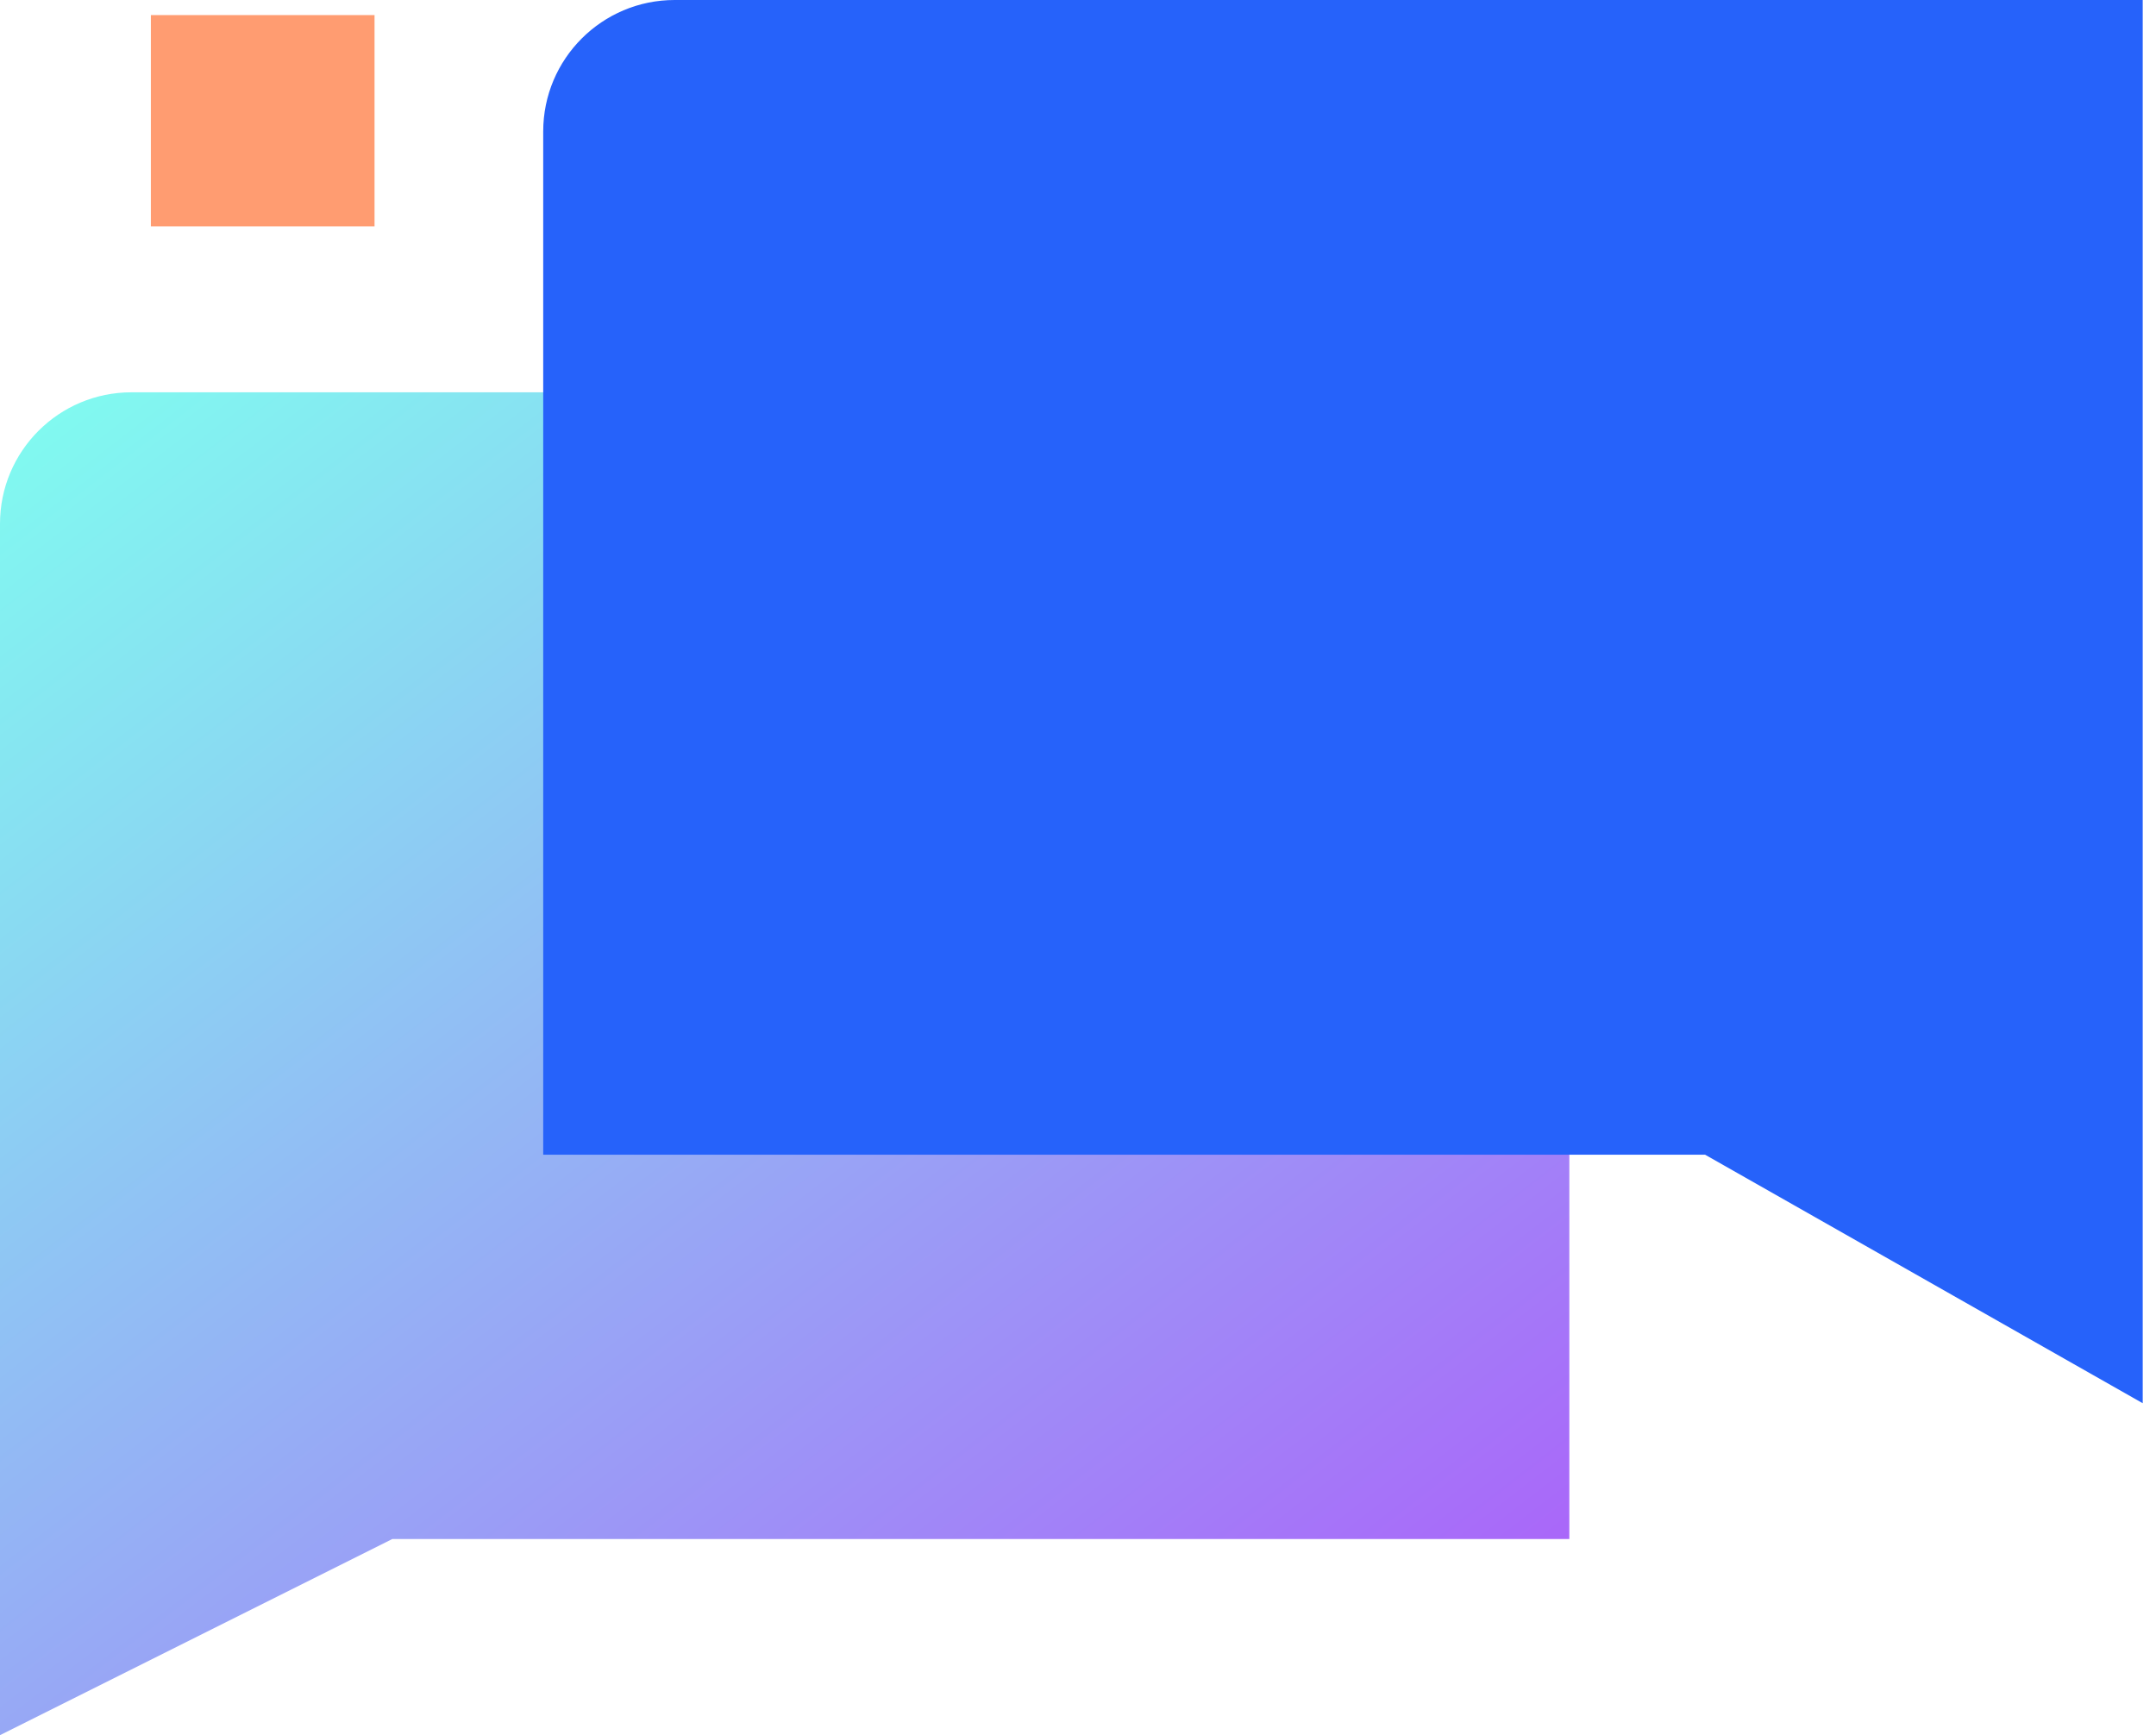
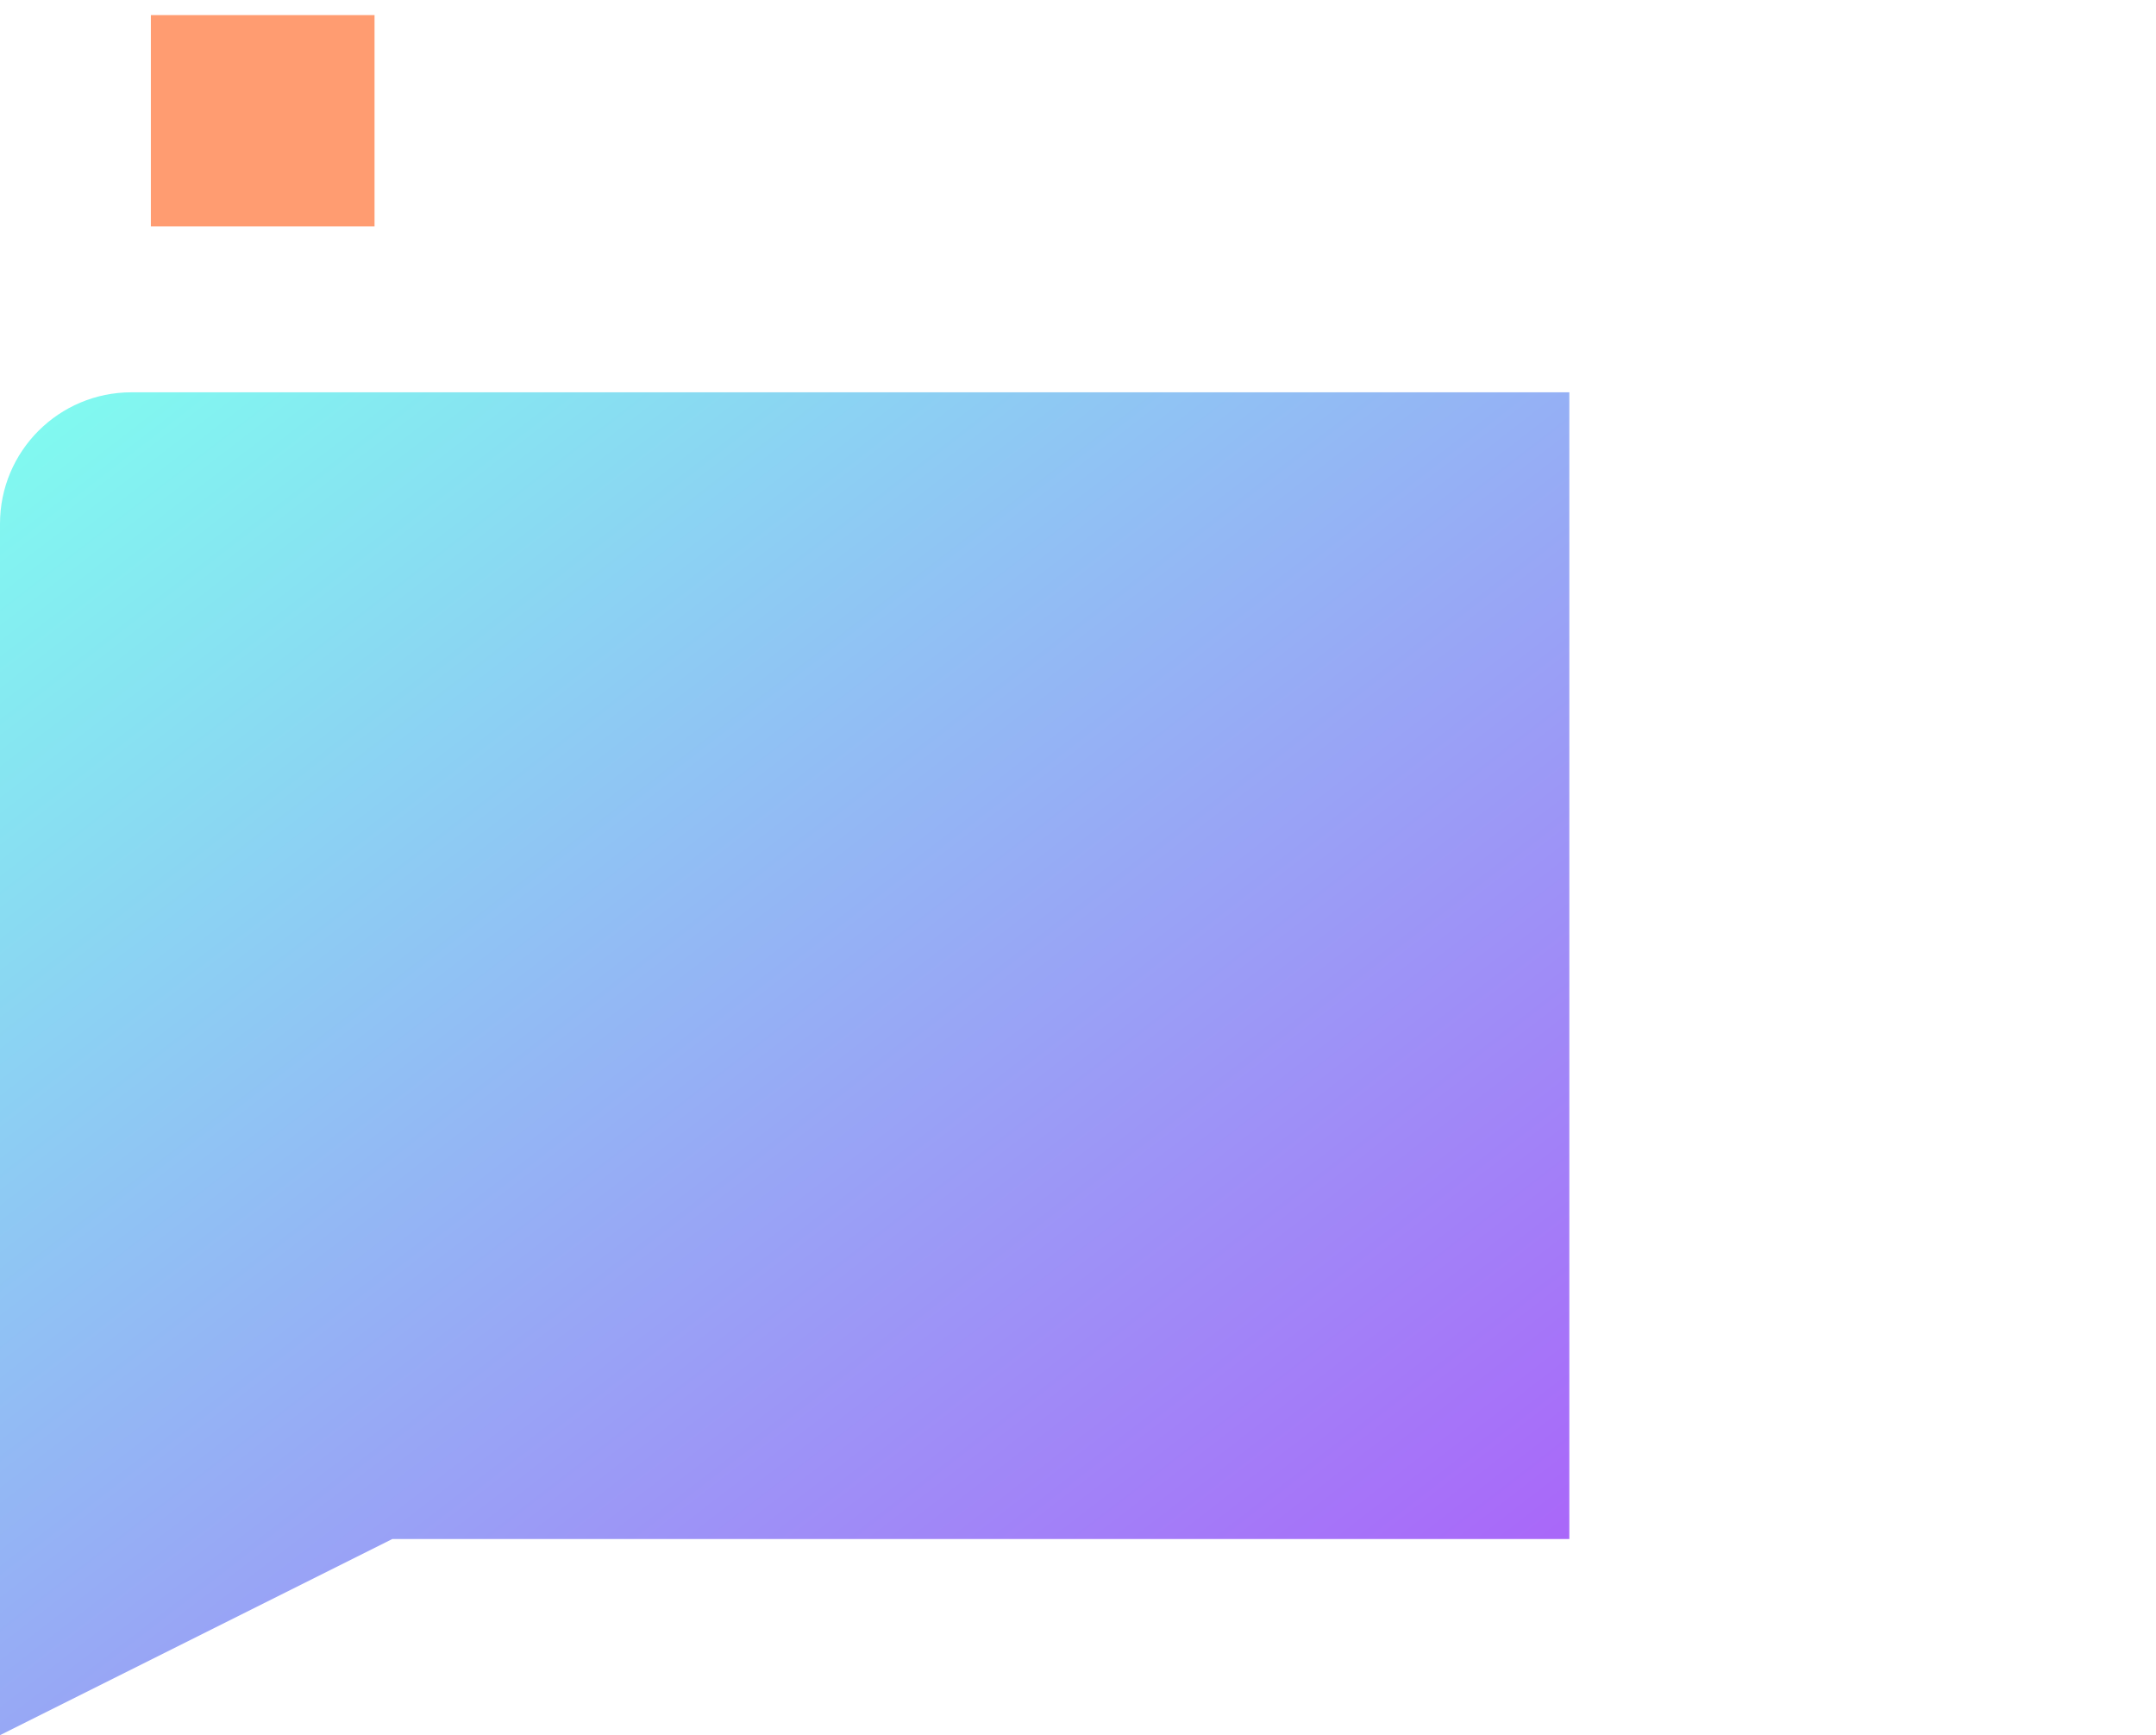
<svg xmlns="http://www.w3.org/2000/svg" width="82" height="66" viewBox="0 0 82 66" fill="none">
  <g id="Icon">
    <path id="Vector 36" d="M59.687 14.922H5C2.239 14.922 0 17.16 0 19.922V66L14.922 58.539H59.687V14.922Z" fill="url(#paint0_linear_138_18449)" />
-     <path id="Vector 37" d="M25.66 0H81.495V53.374L64.852 43.922H20.66V5C20.66 2.239 22.899 0 25.66 0Z" fill="#2662FA" />
    <rect id="Rectangle 340" opacity="0.7" x="5.738" y="0.574" width="8.507" height="8.035" fill="#FF7236" />
  </g>
  <defs>
    <linearGradient id="paint0_linear_138_18449" x1="1.045" y1="14.922" x2="46.932" y2="74.301" gradientUnits="userSpaceOnUse">
      <stop stop-color="#80FCF0" />
      <stop offset="1" stop-color="#AC5DFA" />
    </linearGradient>
  </defs>
</svg>